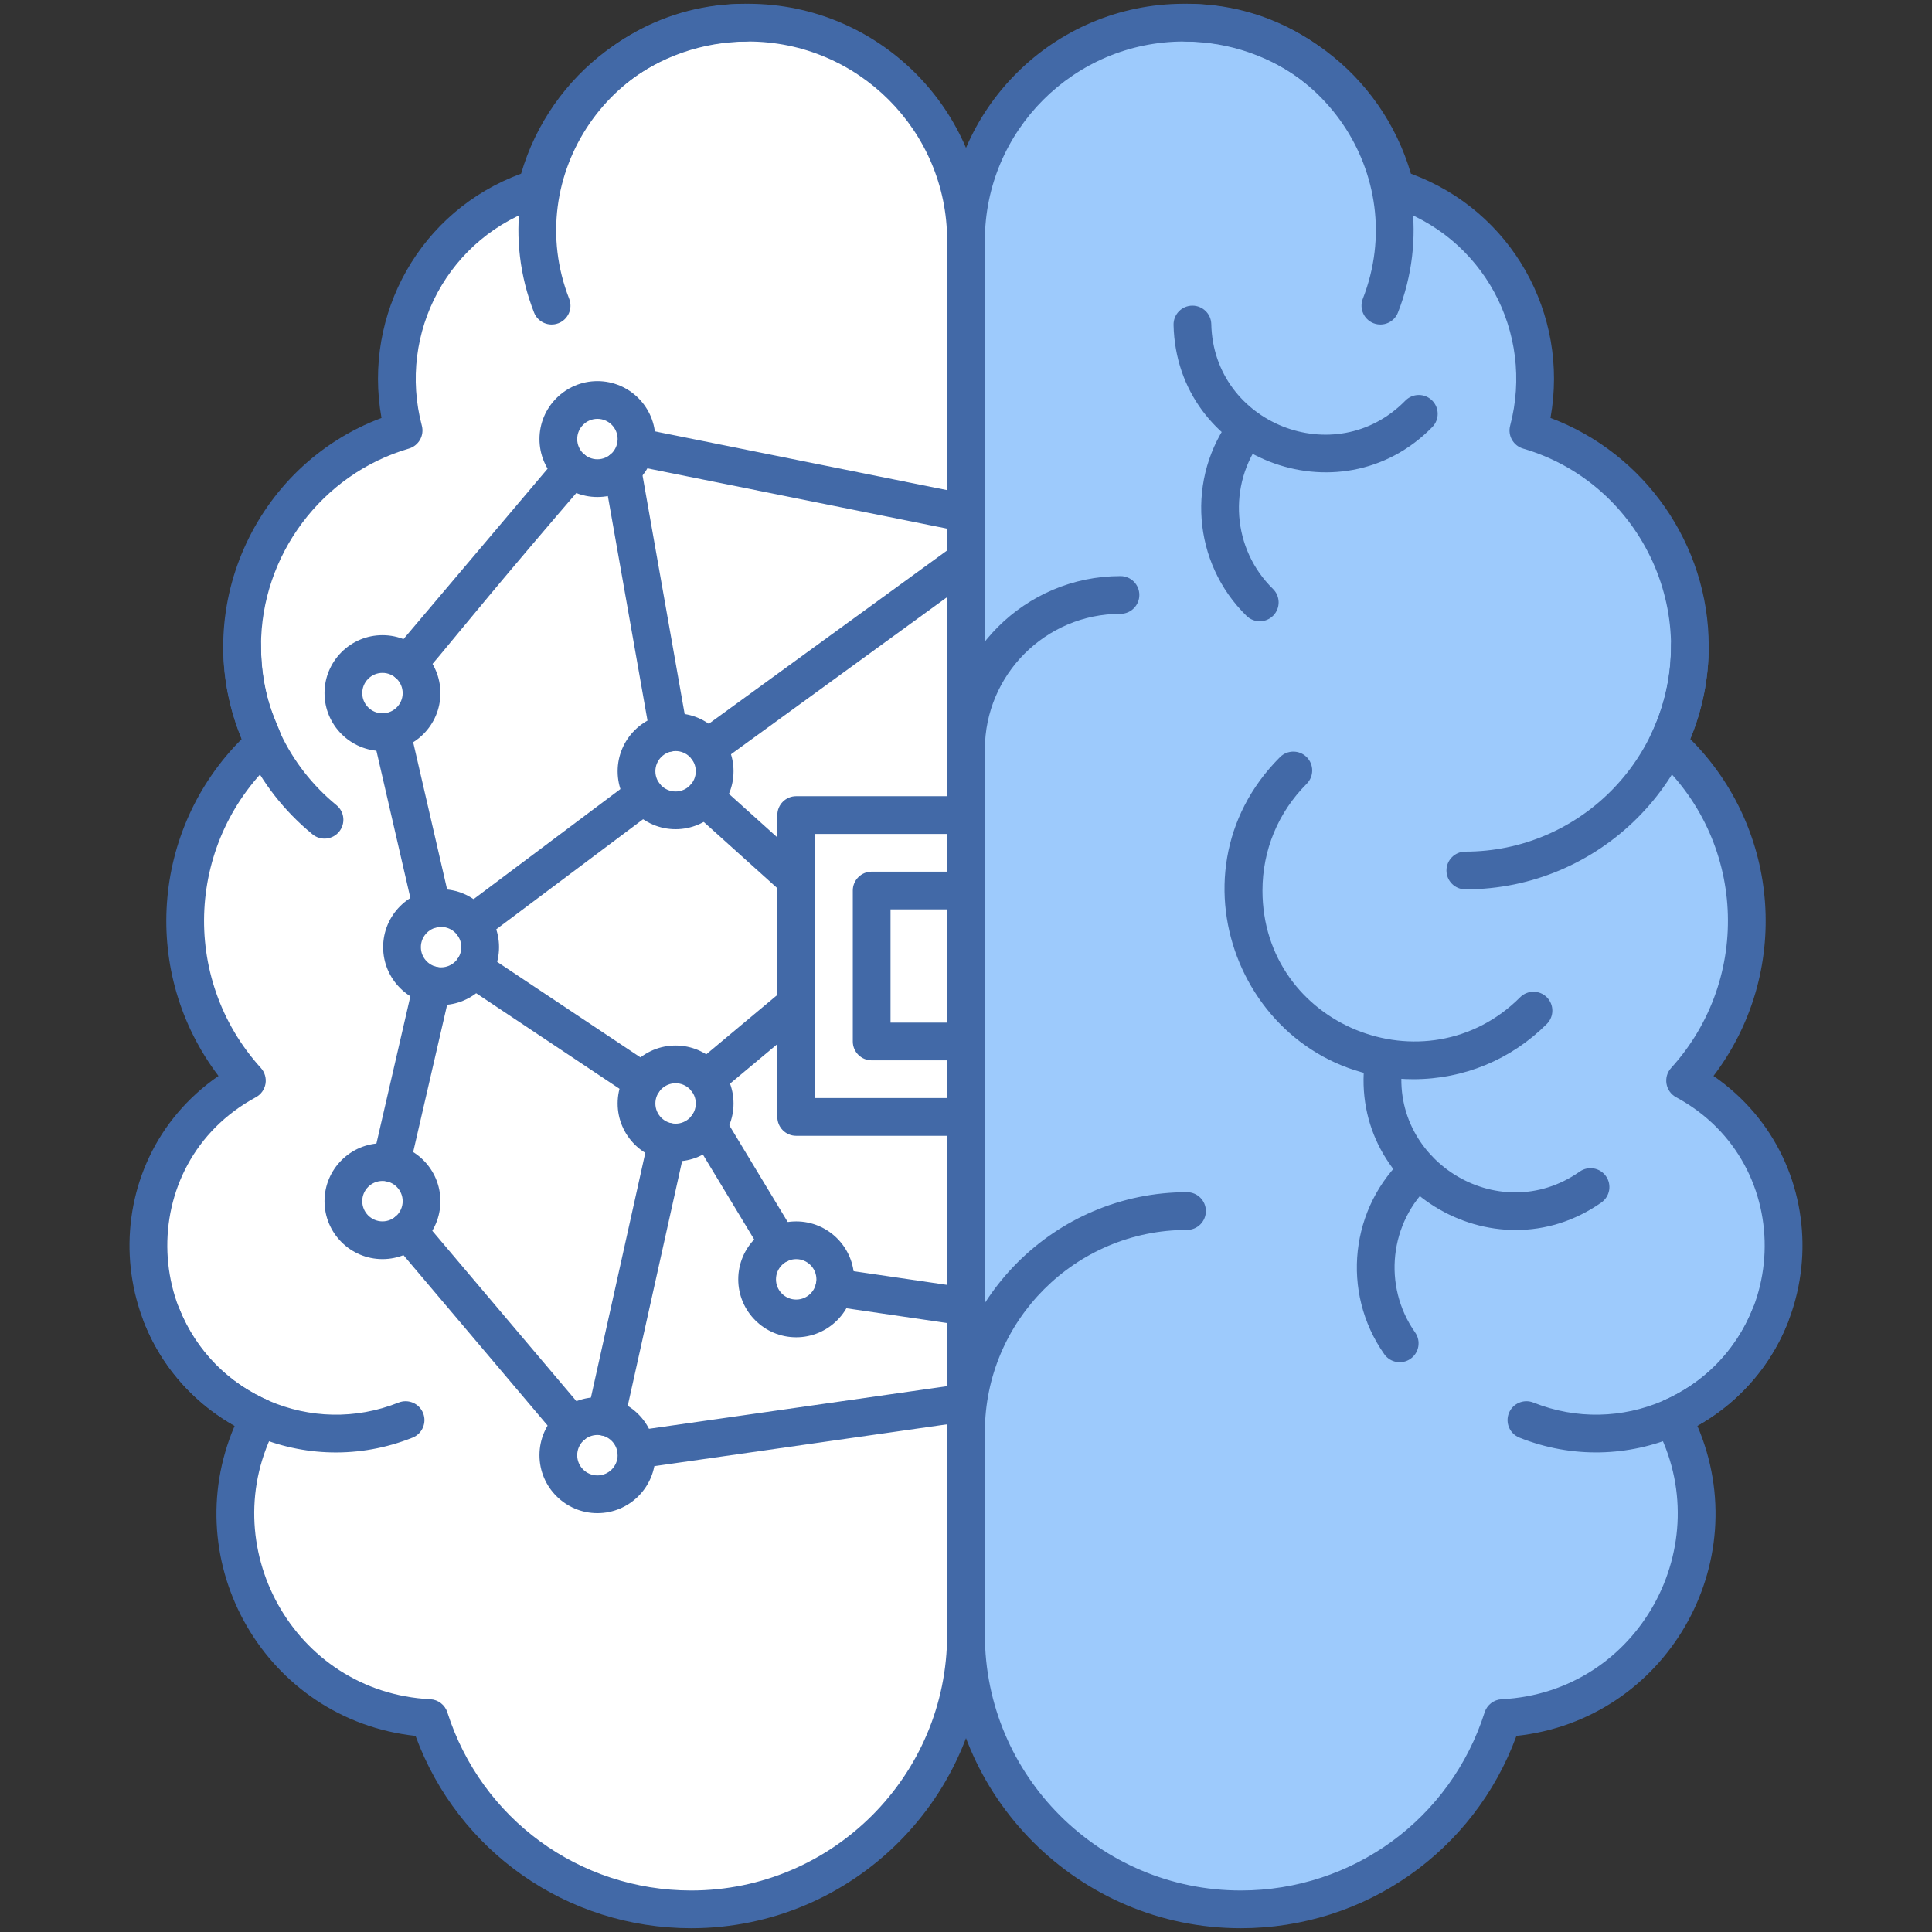
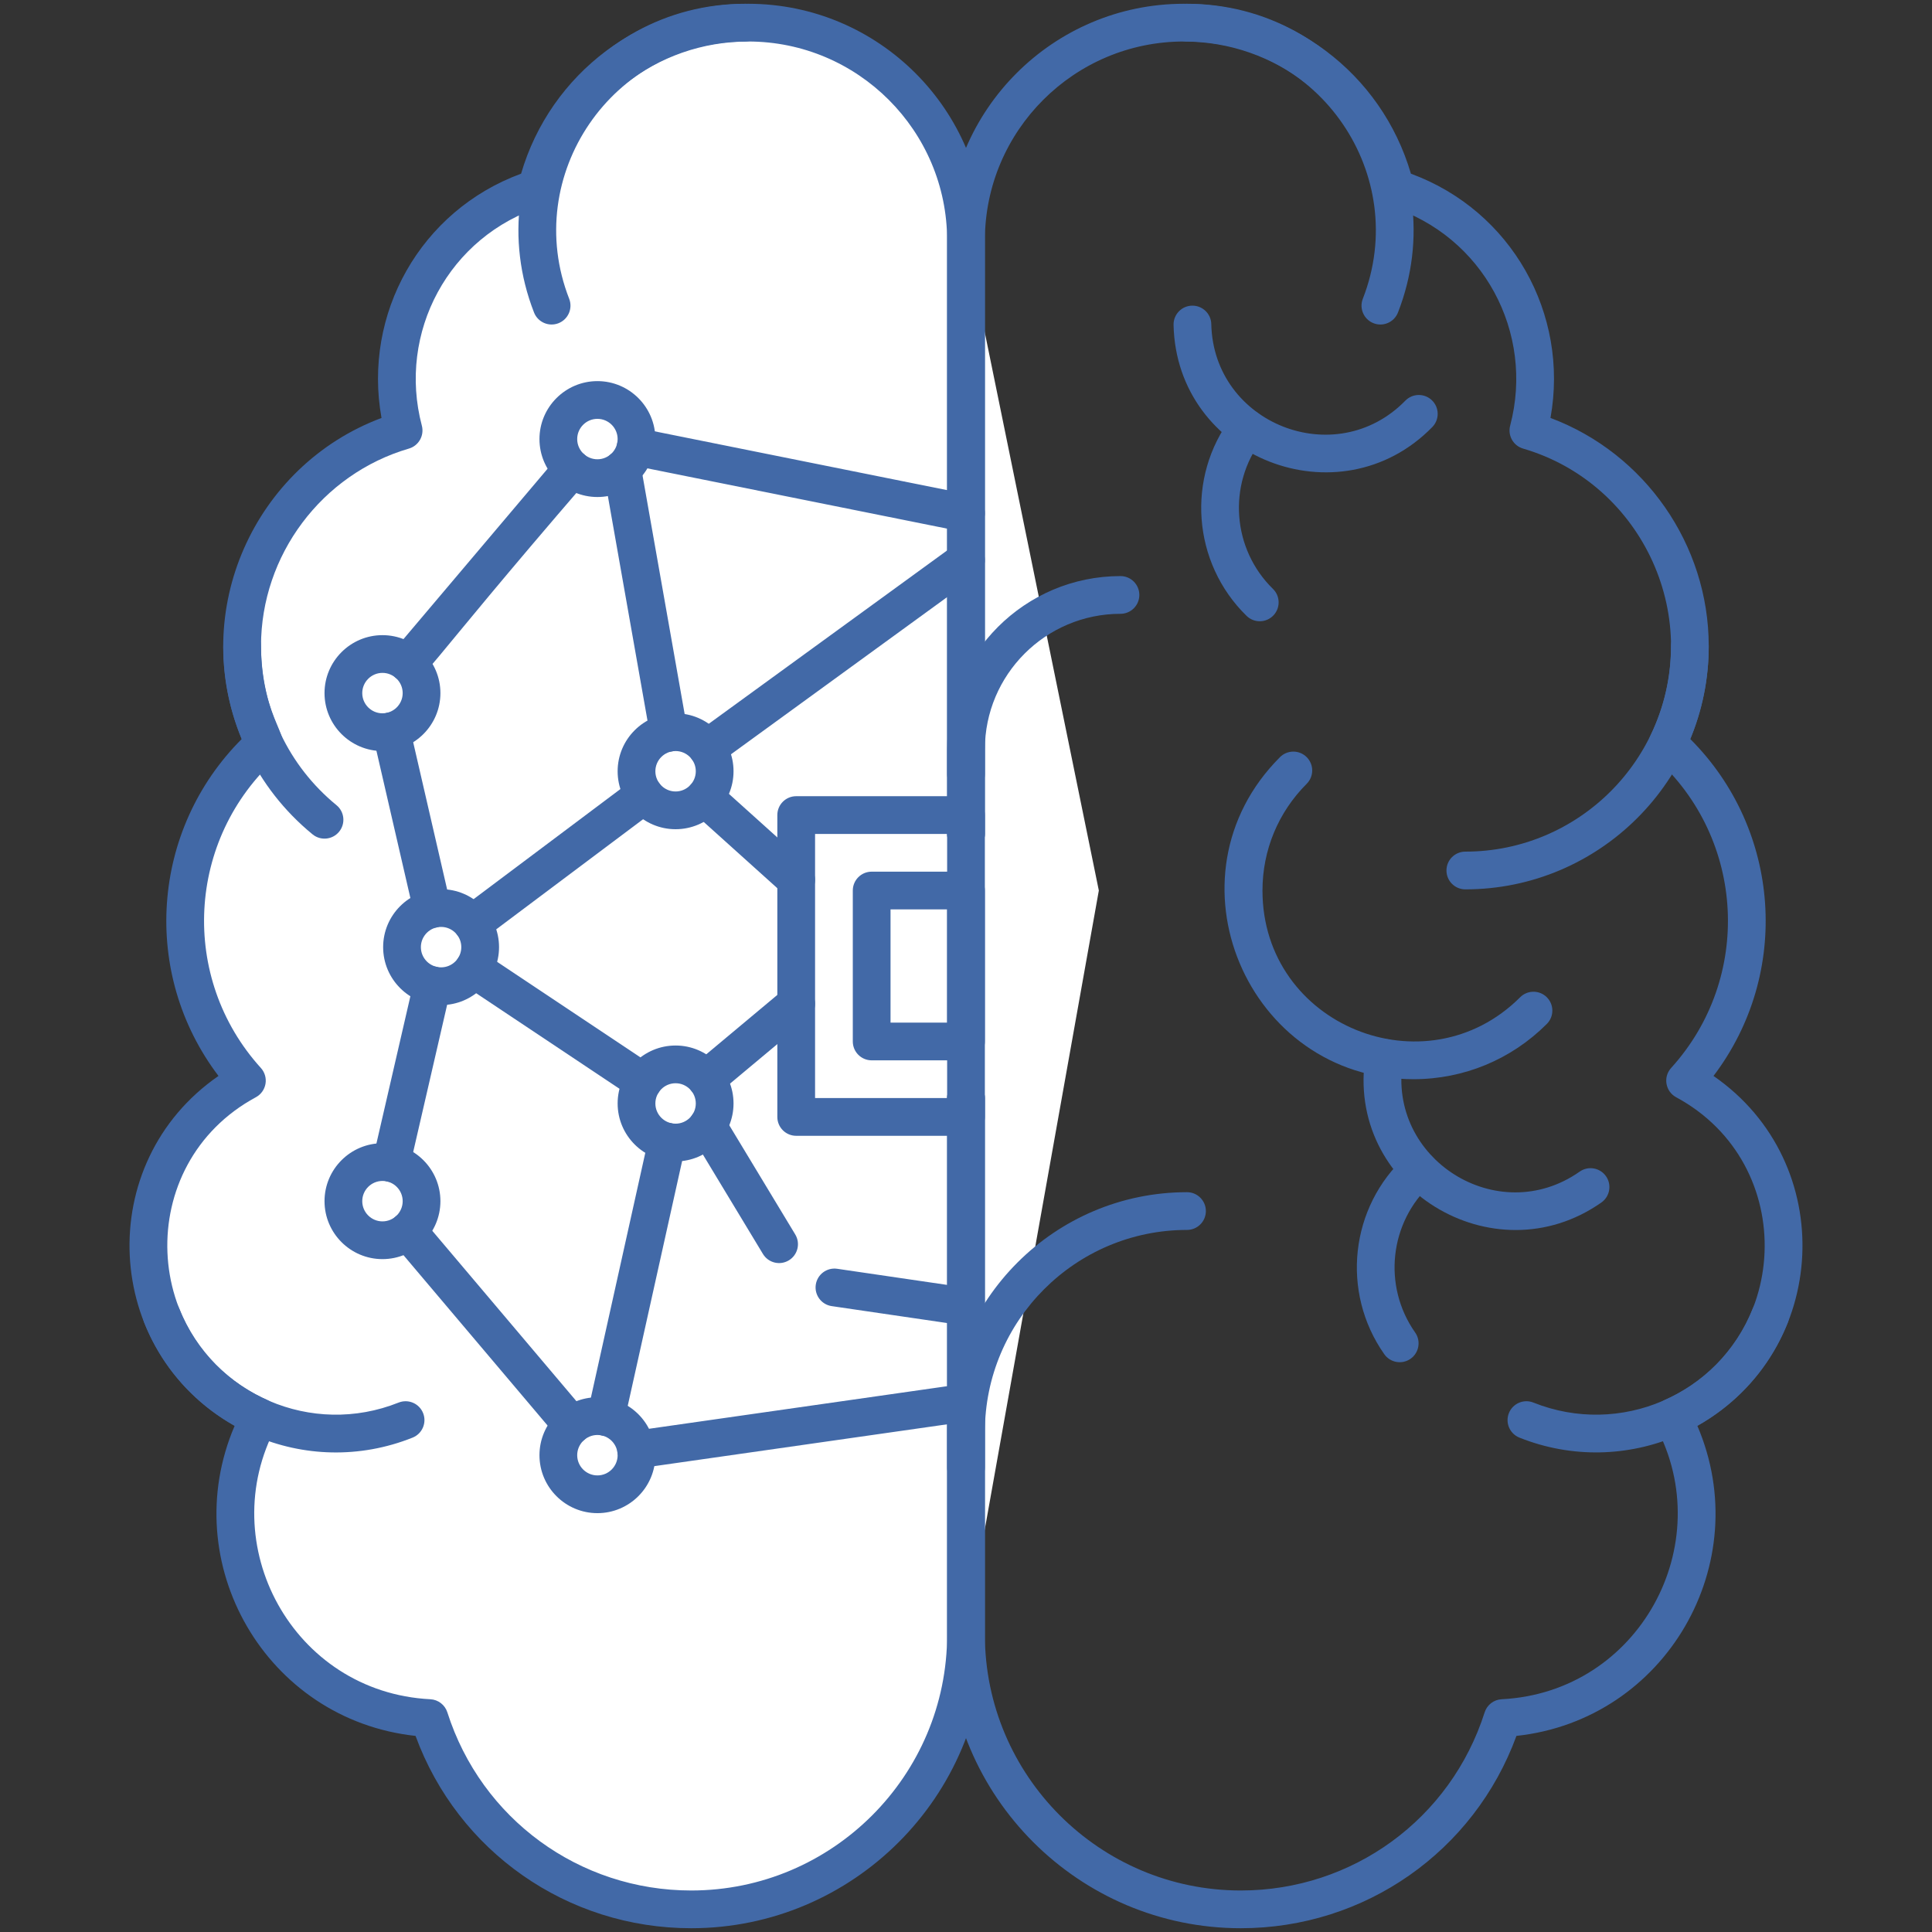
<svg xmlns="http://www.w3.org/2000/svg" xml:space="preserve" style="enable-background:new 0 0 512 512" viewBox="0 0 512 512" id="artificial-intelligence">
  <rect x="0" y="0" width="512" height="512" fill="#333333" stroke="none" />
  <g>
    <g>
      <path d="M165.591,16.15c-11.47,7.89-19.94,19.83-23.36,33.75c-26.606,8.386-42.63,36.336-35.27,64.18   c-35.419,10.344-52.804,50.184-36.89,82.96c-26.09,23.395-28.139,63.436-4.64,89.34c-35.14,18.97-35.64,70.772,3.39,89.21   c-18.576,34.568,4.996,77.695,44.97,79.72c9.37,29.39,36.88,50.69,69.39,50.69c40.22,0,72.82-32.6,72.82-72.82l35.2-197.18   l-35.2-172.27C256.001,14.926,199.792-9.527,165.591,16.15z" style="fill:#fff" />
-       <path d="M211.001,216c0,26.898,0,49.393,0,80h45l22.133-40l-22.133-40H211.001z" style="fill:#fff" />
-       <polygon points="256.001 236 270.401 256 256.001 276 231.001 276 231.001 236" style="fill:#fff" />
-       <path d="M443.181,375.59c18.575,34.568-4.996,77.695-44.97,79.72c-9.37,29.39-36.88,50.69-69.39,50.69   c-40.22,0-72.82-32.6-72.82-72.82c0-111.263,0-251.041,0-369.45c0-32.673,26.981-58.482,59-57.72   c26.696,0.59,48.712,19.233,54.77,43.89c26.605,8.385,42.631,36.335,35.27,64.18c33.627,9.821,51.234,46.386,38.85,78.44   c0,0.01-0.01,0.03-0.02,0.04c-0.482,1.26-1.194,2.957-1.94,4.48c26.092,23.398,28.137,63.438,4.64,89.34   C481.62,305.301,482.313,357.054,443.181,375.59z" style="fill:#9dcafc" />
-       <path d="M168.681 385.64c0 5.72-4.64 10.36-10.36 10.36-5.72 0-10.36-4.64-10.36-10.36 0-5.73 4.652-10.35 10.36-10.35C163.998 375.29 168.681 379.893 168.681 385.64zM127.251 251c0 5.754-4.671 10.36-10.36 10.36-5.674 0-10.35-4.595-10.35-10.36 0-5.765 4.676-10.36 10.35-10.36C122.593 240.64 127.251 245.253 127.251 251zM111.711 183.68c0 5.765-4.676 10.36-10.35 10.36-5.72 0-10.36-4.64-10.36-10.36 0-5.72 4.64-10.36 10.36-10.36C107.057 173.32 111.711 177.938 111.711 183.68zM189.391 292.43c0 5.679-4.599 10.36-10.35 10.36-5.689 0-10.36-4.607-10.36-10.36 0-5.644 4.564-10.36 10.36-10.36C184.768 282.07 189.391 286.725 189.391 292.43zM168.681 116.36c0 5.75-4.668 10.35-10.36 10.35-5.707 0-10.36-4.619-10.36-10.35 0-5.72 4.64-10.36 10.36-10.36C164.041 106 168.681 110.64 168.681 116.36z" style="fill:#fff" />
      <circle cx="211.001" cy="339.04" r="10.36" style="fill:#fff" />
      <path d="M189.391 204.39c0 5.711-4.623 10.36-10.35 10.36-5.703 0-10.36-4.613-10.36-10.36 0-5.775 4.702-10.35 10.36-10.35C184.729 194.04 189.391 198.644 189.391 204.39zM111.711 318.32c0 5.742-4.653 10.36-10.35 10.36-5.72 0-10.36-4.64-10.36-10.36s4.64-10.36 10.36-10.36C107.035 307.96 111.711 312.555 111.711 318.32z" style="fill:#fff" />
      <path d="M328.821,511c-42.91,0-77.82-34.91-77.82-77.82V291c0-2.762,2.238-5,5-5c2.762,0,5,2.238,5,5   v142.18c0,37.396,30.424,67.82,67.82,67.82c29.652,0,55.623-18.972,64.626-47.209c0.633-1.985,2.43-3.37,4.511-3.475   c36.465-1.846,57.612-41.114,40.818-72.359c-1.374-2.559-0.287-5.753,2.371-6.936c33.855-15.066,35.742-62.59,3.049-80.242   c-2.848-1.536-3.514-5.35-1.328-7.759c21.645-23.863,19.72-60.74-4.275-82.258c-1.659-1.487-2.134-3.893-1.164-5.898   c14.76-30.533-1.996-66.699-33.789-75.984c-2.604-0.761-4.126-3.457-3.433-6.078c6.511-24.612-7.095-50.303-31.939-58.133   c-1.665-0.524-2.937-1.88-3.353-3.576C359.117,27.487,338.069,11,313.731,11c-29.076,0-52.73,23.654-52.73,52.73V221   c0,2.762-2.238,5-5,5c-2.762,0-5-2.238-5-5V63.73c0-34.59,28.141-62.73,62.73-62.73c28.025,0,52.384,18.38,60.175,45.029   c26.707,9.817,41.959,37.17,36.989,64.732c24.91,9.32,41.936,33.528,41.936,60.429c0,8.57-1.643,16.849-4.888,24.66   c24.027,24.012,26.767,62.137,6.154,89.286c33.284,23.004,30.86,72.922-4.285,92.71c15.603,36.371-8.281,77.903-47.936,82.187   C390.653,490.658,361.711,511,328.821,511z" style="fill:#4269a7" />
      <path d="M388.328 235.689c-2.762 0-5-2.238-5-5s2.238-5 5-5c30.053 0 54.502-24.45 54.502-54.503 0-2.762 2.238-5 5-5s5 2.238 5 5C452.83 206.754 423.894 235.689 388.328 235.689zM402.662 380.985c-2.564-1.024-3.813-3.934-2.789-6.498 1.024-2.563 3.932-3.814 6.498-2.789 22.958 9.169 48.964-1.986 58.135-24.949 1.023-2.563 3.935-3.814 6.498-2.789 2.564 1.024 3.813 3.934 2.789 6.498C462.55 378.606 430.696 392.181 402.662 380.985zM364 85.657c-2.572-1.005-3.843-3.904-2.838-6.477C373.949 46.433 349.644 11 314.568 11c-2.762 0-5-2.238-5-5s2.238-5 5-5c42.105 0 71.251 42.535 55.908 81.819C369.472 85.39 366.573 86.662 364 85.657zM374.568 286c-44.122 0-66.965-53.748-35.354-85.354 1.951-1.953 5.119-1.953 7.07 0 1.953 1.952 1.953 5.118 0 7.07-7.555 7.556-11.716 17.6-11.716 28.284 0 35.819 43.348 53.218 68.285 28.284 1.951-1.953 5.119-1.953 7.07 0 1.953 1.952 1.953 5.118 0 7.07C400.48 280.799 387.924 286 374.568 286z" style="fill:#4269a7" />
      <path d="M361.914,279.534c0.444-2.726,3.008-4.586,5.74-4.129c2.725,0.444,4.574,3.015,4.129,5.74   c-4.248,26.022,25.161,44.587,46.851,29.344c2.261-1.588,5.377-1.043,6.966,1.216c1.588,2.26,1.043,5.378-1.216,6.966   C395.809,338.748,356.178,314.674,361.914,279.534z" style="fill:#4269a7" />
      <path d="M366.848 358.876c-11.573-16.458-9.09-39.053 5.777-52.558 2.045-1.858 5.206-1.704 7.063.339 1.856 2.045 1.705 5.207-.339 7.063-11.144 10.121-13.001 27.062-4.322 39.403 1.589 2.259 1.045 5.378-1.214 6.966C371.572 361.668 368.446 361.149 366.848 358.876zM311.006 86.109C310.944 83.31 313.195 81 316.007 81c2.711 0 4.938 2.167 4.997 4.891.579 26.382 32.904 39.218 51.423 20.288 1.931-1.975 5.098-2.008 7.071-.077 1.974 1.932 2.008 5.098.077 7.071C354.968 138.32 311.78 121.399 311.006 86.109z" style="fill:#4269a7" />
      <path d="M330.354 163.214c-14.385-14.066-16.071-36.734-3.922-52.729 1.67-2.198 4.807-2.627 7.006-.957s2.628 4.807.957 7.006c-9.105 11.987-7.837 28.981 2.951 39.529 1.974 1.931 2.01 5.097.079 7.071C335.495 165.107 332.331 165.145 330.354 163.214zM256.001 393.9c-2.762 0-5-2.238-5-5v-9.389c0-35.052 28.517-63.568 63.567-63.568 2.762 0 5 2.238 5 5s-2.238 5-5 5c-29.537 0-53.567 24.03-53.567 53.568v9.389C261.001 391.662 258.762 393.9 256.001 393.9zM256.001 210.165c-2.762 0-5-2.238-5-5v-6.562c0-25.329 20.606-45.936 45.936-45.936 2.762 0 5 2.238 5 5s-2.238 5-5 5c-19.814 0-35.936 16.121-35.936 35.936v6.562C261.001 207.927 258.762 210.165 256.001 210.165z" style="fill:#4269a7" />
      <path d="M183.18,511c-32.89,0-61.832-20.342-73.056-50.967c-39.638-4.281-63.549-45.79-47.936-82.187   c-35.125-19.777-37.591-69.691-4.285-92.71c-20.622-27.161-17.86-65.286,6.154-89.286c-14.069-33.867,3.327-72.472,37.048-85.089   c-4.969-27.56,10.28-54.915,36.989-64.732C145.887,19.38,170.245,1,198.27,1c34.59,0,62.73,28.141,62.73,62.73V221   c0,2.762-2.238,5-5,5c-2.762,0-5-2.238-5-5V63.73c0-29.076-23.654-52.73-52.73-52.73c-24.338,0-45.386,16.487-51.184,40.093   c-0.416,1.696-1.688,3.052-3.353,3.576c-24.871,7.838-38.444,33.544-31.939,58.133c0.693,2.621-0.829,5.317-3.433,6.078   c-23.075,6.739-39.191,28.25-39.191,52.311c0,20.676,9.746,24.635,4.238,29.572c-23.986,21.51-25.929,58.385-4.275,82.258   c1.033,1.139,1.484,2.688,1.226,4.203c-0.26,1.515-1.201,2.826-2.554,3.556c-32.743,17.679-30.761,65.196,3.049,80.242   c2.648,1.179,3.75,4.367,2.371,6.936c-16.811,31.279,4.384,70.515,40.818,72.359c2.081,0.104,3.878,1.489,4.511,3.475   C127.557,482.028,153.528,501,183.18,501c37.396,0,67.82-30.424,67.82-67.82V291c0-2.762,2.238-5,5-5c2.762,0,5,2.238,5,5v142.18   C261.001,476.09,226.091,511,183.18,511z" style="fill:#4269a7" />
      <path d="M82.833 221.114c-15.037-12.313-23.661-30.512-23.661-49.928 0-2.762 2.238-5 5-5s5 2.238 5 5c0 16.406 7.289 31.784 19.997 42.191 2.137 1.749 2.45 4.899.7 7.036C88.117 222.554 84.965 222.861 82.833 221.114zM38.209 350.458c-1.024-2.564.225-5.474 2.789-6.498 2.567-1.02 5.475.227 6.498 2.789 9.168 22.956 35.172 34.124 58.135 24.949 2.569-1.021 5.474.226 6.498 2.789 1.024 2.564-.225 5.474-2.789 6.498C81.141 392.249 49.392 378.458 38.209 350.458zM141.525 82.819C126.213 43.612 155.259 1 197.433 1c2.762 0 5 2.238 5 5s-2.238 5-5 5c-35.142 0-59.351 35.509-46.594 68.181 1.005 2.572-.266 5.472-2.838 6.477C145.425 86.663 142.528 85.387 141.525 82.819zM256.001 301h-45c-2.762 0-5-2.238-5-5v-80c0-2.762 2.238-5 5-5h45c2.762 0 5 2.238 5 5v80C261.001 298.762 258.762 301 256.001 301zM216.001 291h35v-70h-35V291z" style="fill:#4269a7" />
      <path d="M256.001 281h-25c-2.762 0-5-2.238-5-5v-40c0-2.762 2.238-5 5-5h25c2.762 0 5 2.238 5 5v40C261.001 278.762 258.762 281 256.001 281zM236.001 271h15v-30h-15V271zM158.322 131.714c-8.468 0-15.357-6.889-15.357-15.356S149.854 101 158.322 101s15.357 6.89 15.357 15.357S166.79 131.714 158.322 131.714zM158.322 111c-2.954 0-5.357 2.403-5.357 5.357 0 2.953 2.403 5.356 5.357 5.356s5.357-2.403 5.357-5.356C163.679 113.403 161.276 111 158.322 111zM101.358 199.036c-8.468 0-15.357-6.89-15.357-15.357s6.89-15.357 15.357-15.357 15.356 6.89 15.356 15.357S109.826 199.036 101.358 199.036zM101.358 178.321c-2.954 0-5.357 2.403-5.357 5.357s2.403 5.357 5.357 5.357c2.953 0 5.356-2.403 5.356-5.357S104.311 178.321 101.358 178.321zM179.037 219.75c-8.468 0-15.357-6.89-15.357-15.357s6.89-15.356 15.357-15.356 15.356 6.889 15.356 15.356S187.505 219.75 179.037 219.75zM179.037 199.036c-2.954 0-5.357 2.403-5.357 5.356 0 2.954 2.403 5.357 5.357 5.357 2.953 0 5.356-2.403 5.356-5.357C184.393 201.439 181.99 199.036 179.037 199.036zM116.893 266.357c-8.468 0-15.356-6.89-15.356-15.357s6.889-15.357 15.356-15.357 15.357 6.89 15.357 15.357S125.361 266.357 116.893 266.357zM116.893 245.643c-2.953 0-5.356 2.403-5.356 5.357s2.403 5.357 5.356 5.357c2.954 0 5.357-2.403 5.357-5.357S119.847 245.643 116.893 245.643zM101.358 333.679c-8.468 0-15.357-6.89-15.357-15.357s6.89-15.357 15.357-15.357 15.356 6.89 15.356 15.357S109.826 333.679 101.358 333.679zM101.358 312.964c-2.954 0-5.357 2.403-5.357 5.357s2.403 5.357 5.357 5.357c2.953 0 5.356-2.403 5.356-5.357S104.311 312.964 101.358 312.964zM158.322 401c-8.468 0-15.357-6.89-15.357-15.357s6.89-15.356 15.357-15.356 15.357 6.889 15.357 15.356S166.79 401 158.322 401zM158.322 380.286c-2.954 0-5.357 2.403-5.357 5.356 0 2.954 2.403 5.357 5.357 5.357s5.357-2.403 5.357-5.357C163.679 382.689 161.276 380.286 158.322 380.286zM179.037 307.786c-8.468 0-15.357-6.89-15.357-15.357s6.89-15.357 15.357-15.357 15.356 6.89 15.356 15.357S187.505 307.786 179.037 307.786zM179.037 287.071c-2.954 0-5.357 2.403-5.357 5.357s2.403 5.357 5.357 5.357c2.953 0 5.356-2.403 5.356-5.357S181.99 287.071 179.037 287.071z" style="fill:#4269a7" />
      <path d="m255.015 140.902-87.52-17.6c-2.708-.545-4.461-3.181-3.917-5.888.545-2.706 3.181-4.453 5.888-3.917l87.52 17.6c2.708.545 4.461 3.181 3.917 5.888C260.362 139.679 257.739 141.447 255.015 140.902zM108.048 180.78c-4.195 0-6.587-4.952-3.814-8.229l43.58-51.521c1.783-2.108 4.937-2.374 7.047-.588 2.108 1.783 2.371 4.938.588 7.047C110.38 179.724 112.453 180.78 108.048 180.78zM109.688 242.033l-10.869-47.141c-.62-2.69 1.058-5.375 3.749-5.995 2.687-.62 5.375 1.057 5.995 3.749l10.869 47.141c.62 2.69-1.058 5.375-3.749 5.995C112.97 246.406 110.304 244.704 109.688 242.033zM103.696 313.231c-.373 0-.75-.042-1.128-.129-2.691-.62-4.369-3.305-3.749-5.995l10.869-47.141c.621-2.692 3.311-4.368 5.995-3.749 2.691.62 4.369 3.305 3.749 5.995l-10.869 47.141C108.03 311.667 105.971 313.231 103.696 313.231zM147.813 380.97l-43.58-51.521c-1.783-2.108-1.521-5.264.588-7.047 2.109-1.785 5.264-1.52 7.047.588l43.58 51.521c1.783 2.108 1.521 5.264-.588 7.047C152.758 383.336 149.602 383.083 147.813 380.97zM163.631 384.887c-.39-2.733 1.51-5.267 4.243-5.657l87.42-12.489c2.73-.395 5.267 1.51 5.657 4.243.39 2.733-1.51 5.267-4.243 5.657l-87.42 12.489C166.553 389.521 164.021 387.618 163.631 384.887z" style="fill:#4269a7" />
      <path d="M159.486 380.421c-2.695-.599-4.395-3.27-3.796-5.966l16.22-73c.599-2.695 3.267-4.396 5.966-3.796 2.695.599 4.395 3.27 3.796 5.966l-16.22 73C164.855 379.31 162.195 381.02 159.486 380.421zM202.187 332.312l-18.947-31.367c-1.428-2.363-.669-5.437 1.695-6.865s5.438-.669 6.865 1.695l18.947 31.367c1.428 2.363.669 5.437-1.695 6.865C206.703 335.427 203.624 334.691 202.187 332.312zM255.275 351.247l-34.863-5.112c-2.732-.4-4.622-2.94-4.222-5.673.401-2.732 2.937-4.622 5.673-4.222l34.863 5.112c2.732.4 4.622 2.94 4.222 5.673C260.547 349.755 258.009 351.648 255.275 351.247zM183.285 289.167c-1.771-2.119-1.489-5.272.629-7.043l23.88-19.96c2.121-1.772 5.273-1.489 7.043.629 1.771 2.119 1.489 5.272-.629 7.043l-23.88 19.96C188.209 291.565 185.057 291.287 183.285 289.167zM207.656 236.874l-24.26-21.838c-2.053-1.847-2.219-5.009-.371-7.061 1.847-2.052 5.009-2.219 7.061-.371l24.26 21.838c2.053 1.847 2.219 5.009.371 7.061C212.866 238.559 209.704 238.719 207.656 236.874zM121.18 247.78c-1.657-2.21-1.209-5.344 1-7l45.57-34.17c2.21-1.657 5.343-1.208 7 1 1.657 2.21 1.209 5.344-1 7l-45.57 34.17C125.962 250.444 122.83 249.979 121.18 247.78zM167.647 290.851l-44.91-29.94c-2.298-1.531-2.919-4.636-1.387-6.934 1.531-2.298 4.636-2.919 6.934-1.387l44.91 29.94c2.298 1.531 2.919 4.636 1.387 6.934C173.05 291.761 169.946 292.383 167.647 290.851zM177.235 199.201c-2.381 0-4.49-1.706-4.918-4.132l-12.33-69.851c-.48-2.72 1.335-5.312 4.055-5.793 2.721-.478 5.314 1.336 5.793 4.055l12.33 69.851c.48 2.72-1.335 5.312-4.055 5.793C177.816 199.176 177.523 199.201 177.235 199.201zM187.415 203.3c-1.545 0-3.069-.714-4.048-2.06-1.624-2.233-1.13-5.36 1.104-6.984l68.59-49.88c2.232-1.625 5.359-1.131 6.984 1.104 1.624 2.233 1.13 5.36-1.104 6.984l-68.59 49.88C189.464 202.989 188.434 203.3 187.415 203.3z" style="fill:#4269a7" />
-       <path d="M211.001,354.397c-8.468,0-15.357-6.89-15.357-15.357s6.89-15.357,15.357-15.357   s15.357,6.89,15.357,15.357S219.469,354.397,211.001,354.397z M211.001,333.683c-2.954,0-5.357,2.403-5.357,5.357   s2.403,5.357,5.357,5.357s5.357-2.403,5.357-5.357S213.955,333.683,211.001,333.683z" style="fill:#4269a7" />
    </g>
  </g>
</svg>